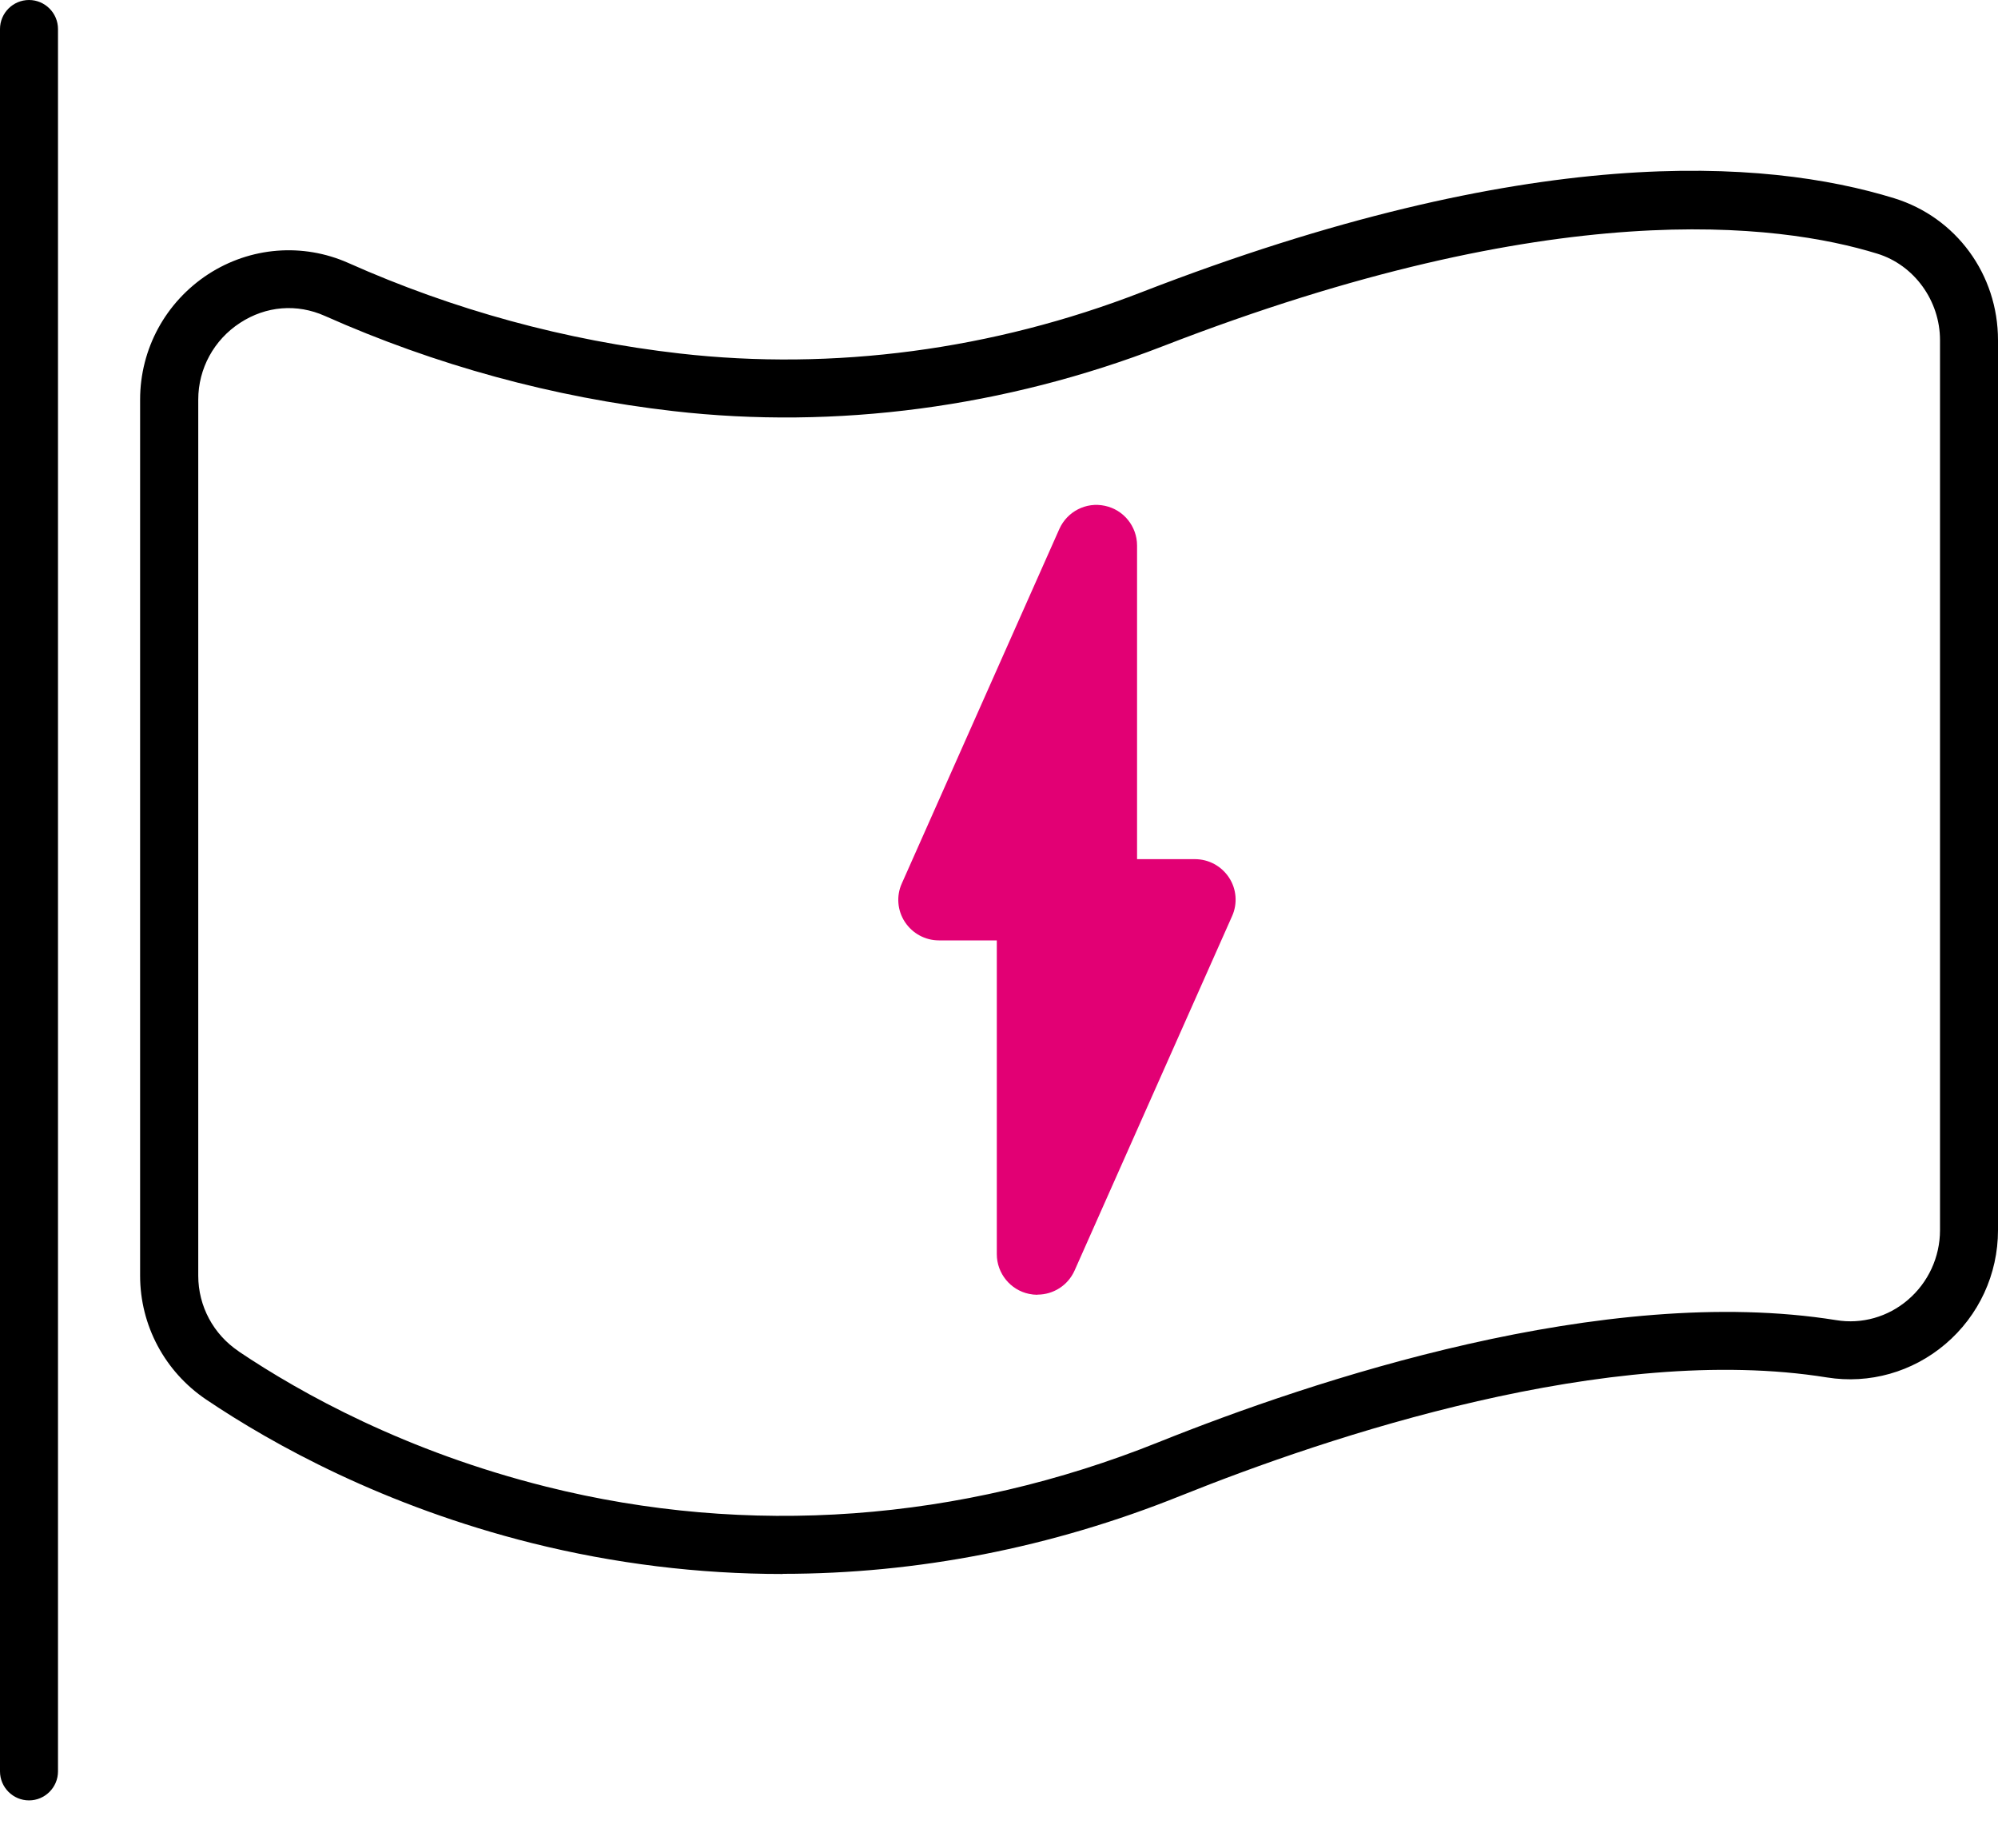
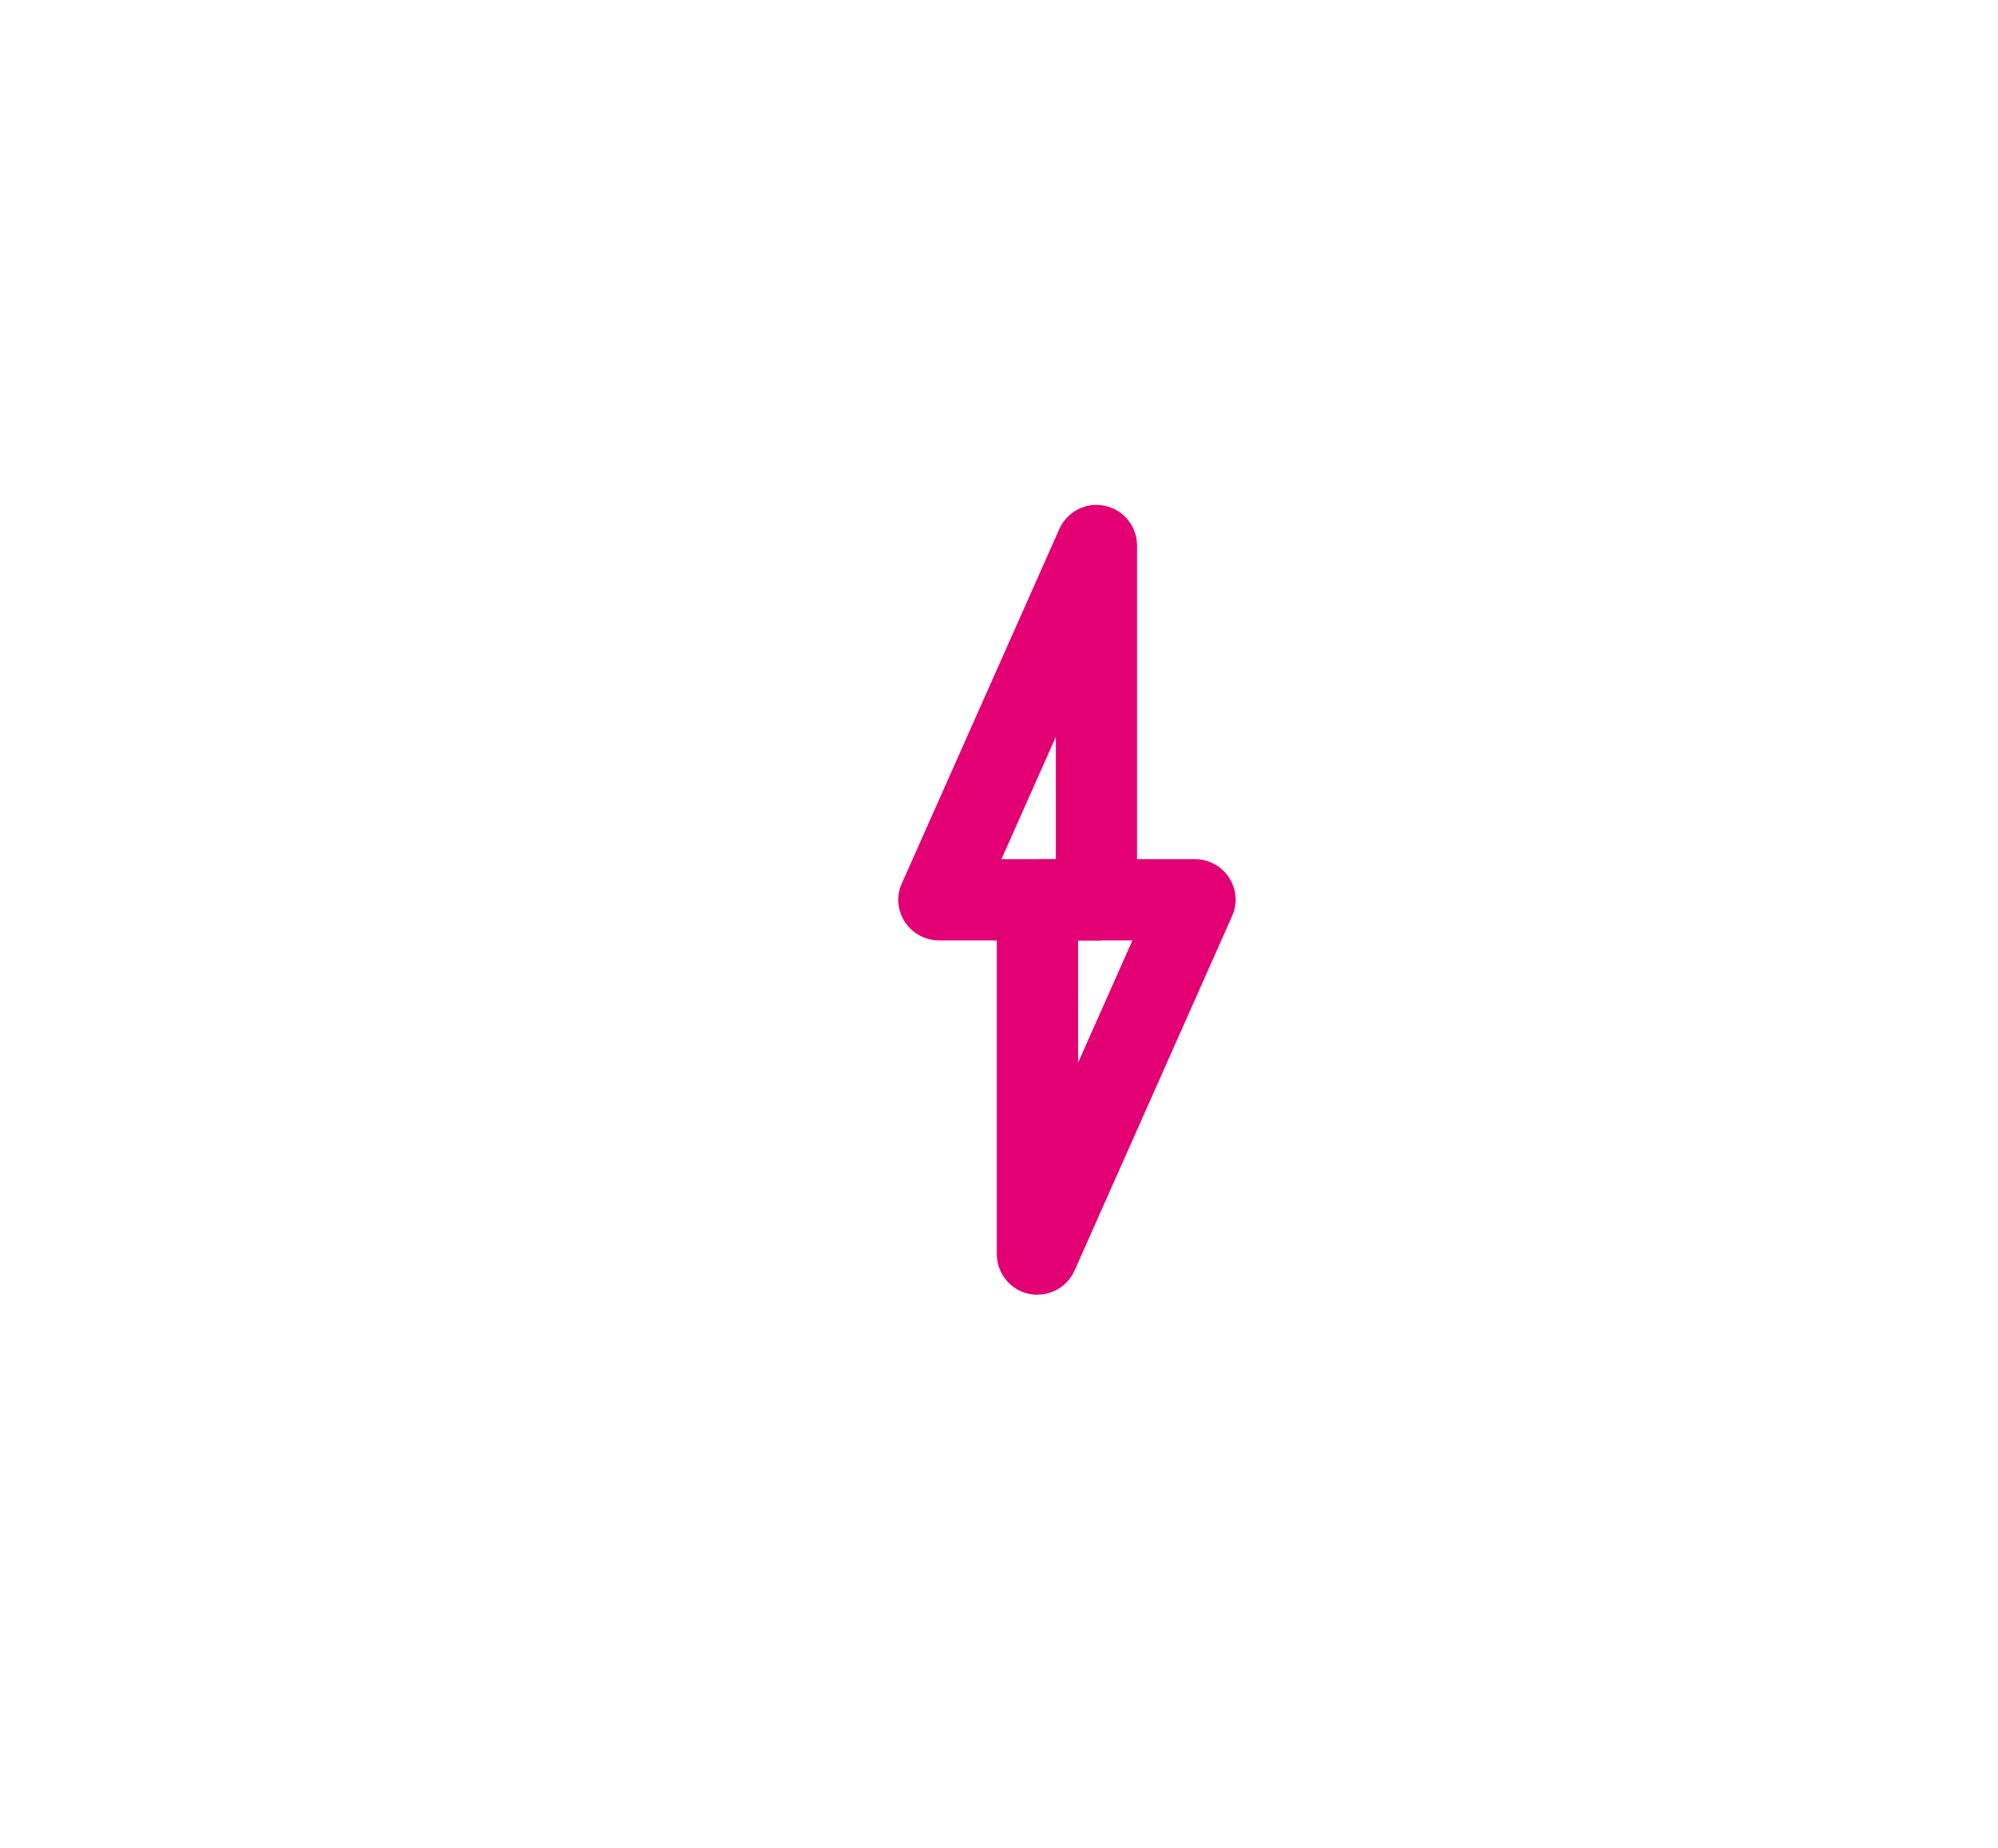
<svg xmlns="http://www.w3.org/2000/svg" width="40" height="37" viewBox="0 0 40 37" fill="none">
-   <path d="M21.951 18.011H18.798L21.951 10.918V18.011Z" fill="#E20074" />
+   <path d="M21.951 18.011L21.951 10.918V18.011Z" fill="#E20074" />
  <path d="M21.951 18.824H18.798C18.522 18.824 18.267 18.685 18.116 18.455C17.965 18.226 17.941 17.933 18.055 17.683L21.208 10.589C21.365 10.238 21.745 10.043 22.12 10.125C22.494 10.203 22.764 10.537 22.764 10.92V18.014C22.764 18.464 22.401 18.827 21.951 18.827V18.824ZM20.049 17.198H21.138V14.75L20.049 17.198Z" fill="#E20074" />
-   <path d="M20.77 18.011H23.923L20.77 25.102V18.011Z" fill="#E20074" />
  <path d="M20.77 25.918C20.714 25.918 20.656 25.912 20.601 25.9C20.227 25.822 19.956 25.488 19.956 25.105V18.011C19.956 17.561 20.32 17.198 20.77 17.198H23.923C24.199 17.198 24.454 17.337 24.605 17.567C24.756 17.796 24.779 18.089 24.666 18.339L21.513 25.433C21.379 25.732 21.086 25.915 20.77 25.915V25.918ZM21.583 18.824V21.272L22.671 18.824H21.583Z" fill="#E20074" />
-   <path d="M15.668 31.507C13.984 31.507 12.303 31.301 10.65 30.889C7.68 30.145 5.462 28.914 4.126 28.014C3.299 27.456 2.805 26.53 2.805 25.537V7.999C2.805 6.983 3.316 6.045 4.17 5.488C5.012 4.942 6.06 4.858 6.974 5.264C9.085 6.205 11.318 6.815 13.609 7.076C16.684 7.427 19.881 7.004 22.857 5.848C30.604 2.843 35.328 3.168 37.924 3.969C39.164 4.353 40 5.494 40 6.809V24.625C40 25.505 39.617 26.336 38.946 26.905C38.287 27.465 37.425 27.709 36.577 27.573C32.21 26.87 26.594 28.754 23.635 29.942C21.048 30.982 18.357 31.504 15.671 31.504L15.668 31.507ZM4.776 27.05C6.037 27.898 8.127 29.056 10.935 29.759C14.98 30.772 19.222 30.465 23.203 28.865C26.275 27.634 32.12 25.68 36.763 26.426C37.274 26.51 37.796 26.362 38.194 26.022C38.603 25.674 38.839 25.163 38.839 24.625V6.809C38.839 6.019 38.322 5.305 37.584 5.078C35.601 4.466 31.106 3.894 23.278 6.931C20.128 8.153 16.736 8.603 13.479 8.229C11.072 7.953 8.722 7.311 6.504 6.324C5.944 6.074 5.325 6.124 4.806 6.463C4.283 6.803 3.969 7.378 3.969 7.999V25.537C3.969 26.144 4.271 26.71 4.779 27.05H4.776Z" fill="black" />
-   <path d="M0.581 36.039C0.261 36.039 0 35.778 0 35.459V0.581C0 0.261 0.261 0 0.581 0C0.9 0 1.161 0.261 1.161 0.581V35.459C1.161 35.778 0.9 36.039 0.581 36.039Z" fill="black" />
</svg>